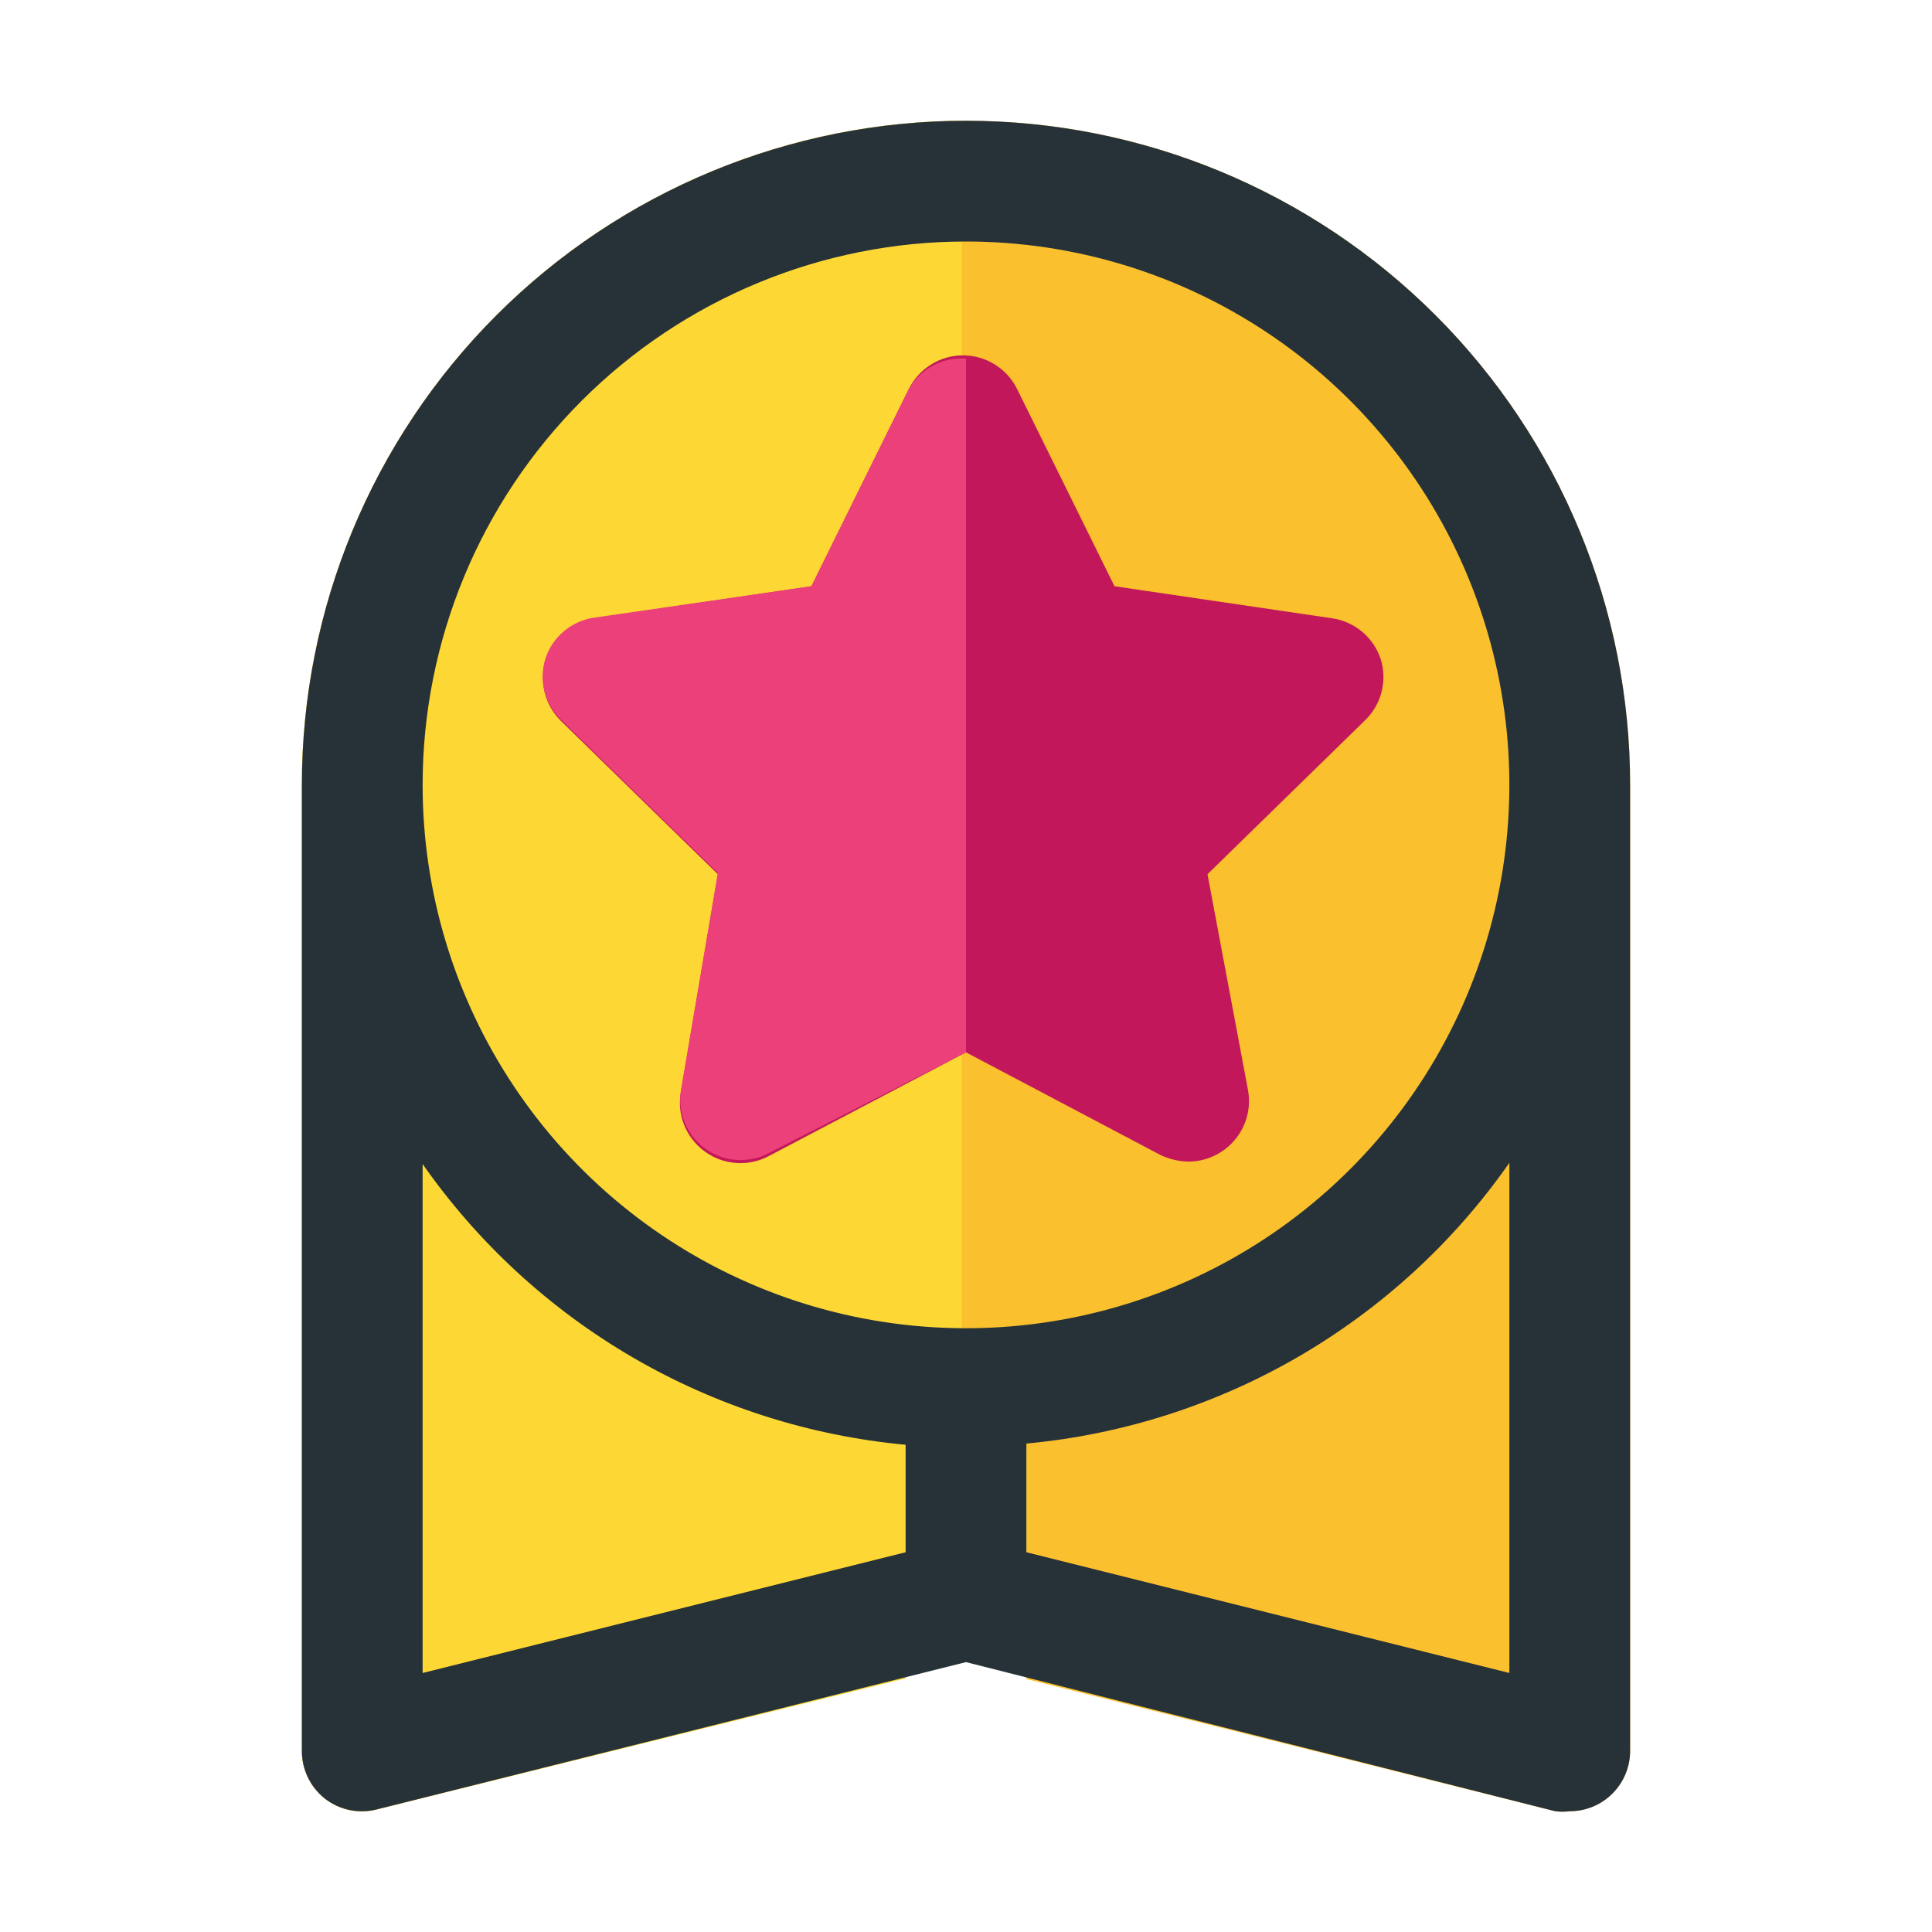
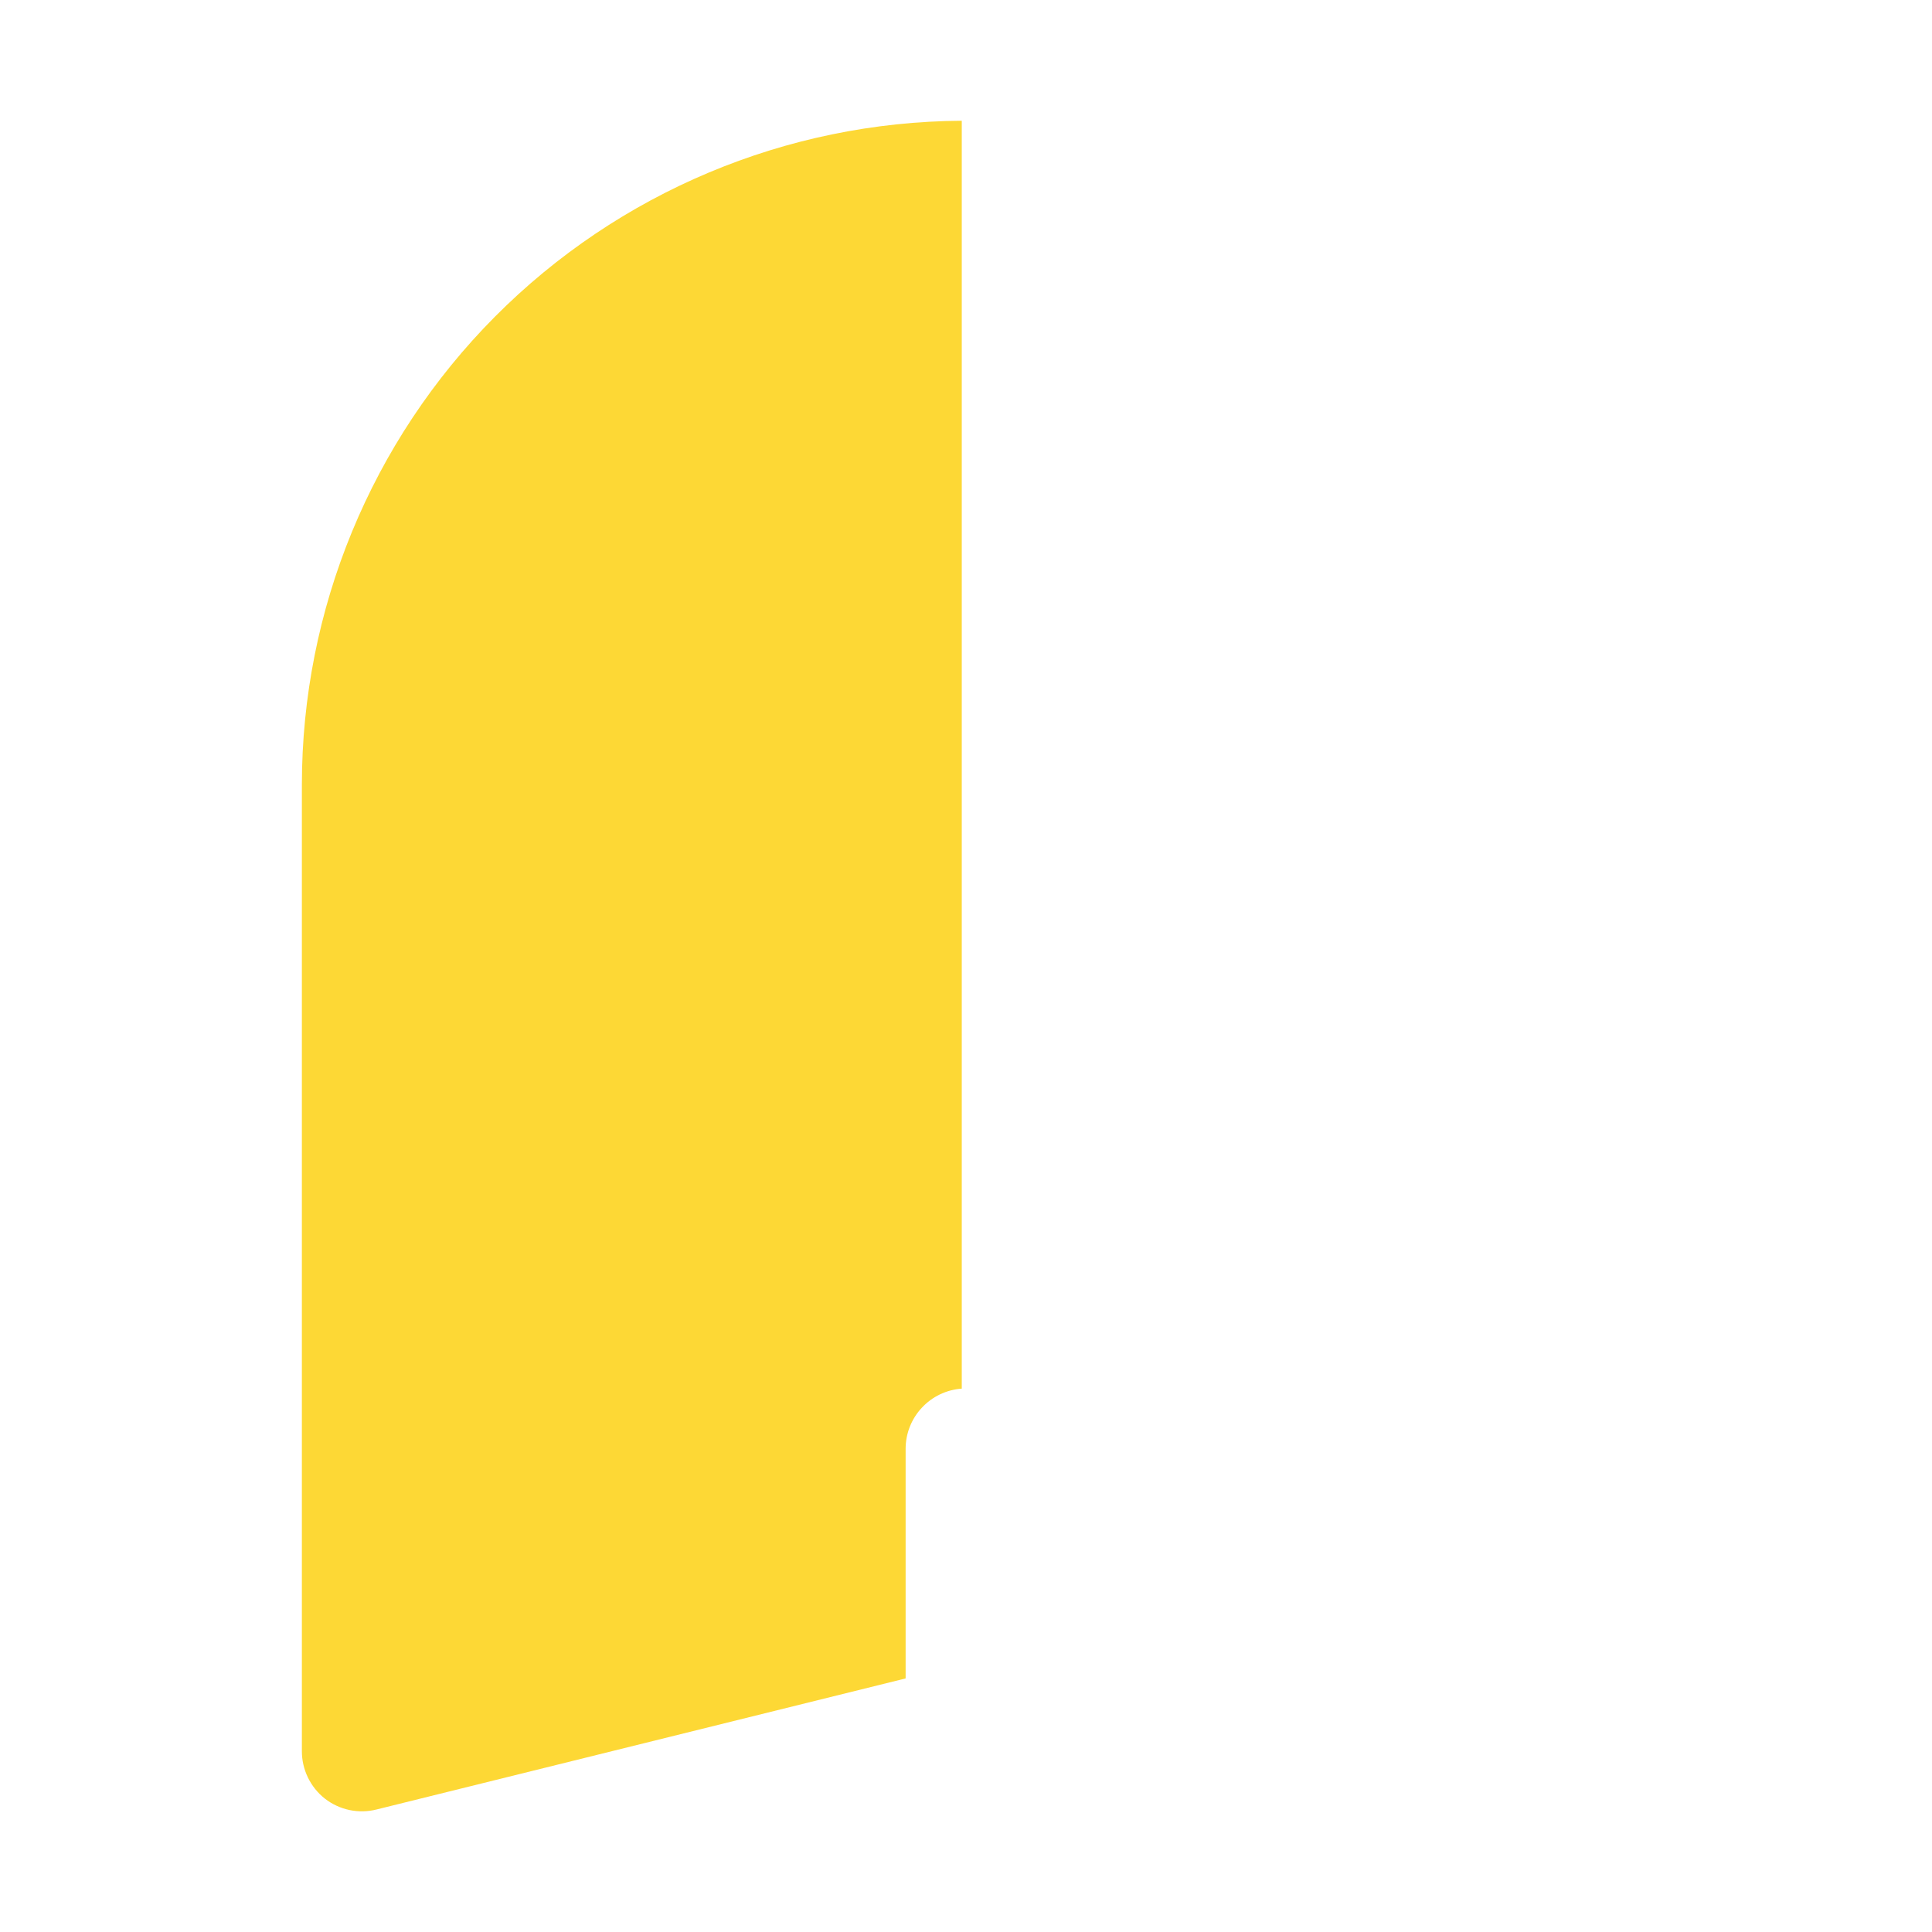
<svg xmlns="http://www.w3.org/2000/svg" width="800px" height="800px" viewBox="0 0 32 32" fill="none">
-   <path d="M16 2C13.083 2 10.285 3.159 8.222 5.222C6.159 7.285 5 10.083 5 13V29C4.999 29.152 5.033 29.302 5.099 29.439C5.165 29.576 5.261 29.696 5.38 29.79C5.5 29.884 5.64 29.948 5.789 29.98C5.938 30.011 6.092 30.008 6.24 29.97L15 27.77V24C15 23.735 15.105 23.48 15.293 23.293C15.48 23.105 15.735 23 16 23C16.265 23 16.52 23.105 16.707 23.293C16.895 23.48 17 23.735 17 24V27.81L25.76 30C25.84 30.01 25.92 30.01 26 30C26.265 30 26.52 29.895 26.707 29.707C26.895 29.52 27 29.265 27 29V13C27 10.083 25.841 7.285 23.778 5.222C21.715 3.159 18.917 2 16 2Z" fill="#FBC02D" />
  <path d="M5 13V29C4.999 29.152 5.033 29.302 5.099 29.439C5.165 29.576 5.261 29.696 5.38 29.79C5.5 29.884 5.64 29.948 5.789 29.98C5.938 30.011 6.092 30.008 6.24 29.97L15 27.8V24C14.999 23.747 15.095 23.502 15.268 23.317C15.44 23.131 15.677 23.018 15.93 23V2C13.025 2.018 10.245 3.186 8.197 5.246C6.149 7.307 5 10.095 5 13Z" fill="#FDD835" />
-   <path d="M22.87 10.92C22.812 10.742 22.705 10.584 22.562 10.464C22.419 10.344 22.245 10.266 22.06 10.24L18.46 9.71L16.85 6.45C16.768 6.281 16.64 6.138 16.481 6.039C16.322 5.939 16.138 5.886 15.95 5.886C15.762 5.886 15.578 5.939 15.419 6.039C15.26 6.138 15.132 6.281 15.05 6.45L13.44 9.71L9.84 10.24C9.657 10.268 9.485 10.347 9.344 10.467C9.203 10.587 9.098 10.744 9.041 10.921C8.984 11.097 8.977 11.286 9.021 11.466C9.065 11.646 9.158 11.81 9.29 11.94L11.89 14.48L11.28 18.07C11.243 18.256 11.26 18.45 11.329 18.627C11.399 18.804 11.517 18.958 11.67 19.07C11.821 19.182 12.001 19.248 12.188 19.262C12.376 19.277 12.564 19.238 12.73 19.15L16 17.43L19.22 19.13C19.367 19.2 19.527 19.238 19.69 19.24C19.898 19.239 20.101 19.172 20.27 19.05C20.425 18.939 20.545 18.786 20.616 18.608C20.687 18.431 20.706 18.238 20.67 18.05L20 14.48L22.6 11.94C22.736 11.812 22.833 11.649 22.881 11.469C22.928 11.288 22.925 11.098 22.87 10.92Z" fill="#C2185B" />
-   <path d="M15.05 6.45L13.44 9.71L9.84 10.23C9.654 10.257 9.479 10.336 9.336 10.458C9.192 10.58 9.086 10.74 9.03 10.92C8.978 11.095 8.975 11.28 9.021 11.456C9.067 11.632 9.16 11.793 9.29 11.92L11.89 14.46L11.28 18.05C11.249 18.233 11.271 18.422 11.341 18.594C11.412 18.766 11.529 18.915 11.68 19.024C11.831 19.133 12.009 19.198 12.194 19.211C12.38 19.225 12.565 19.186 12.73 19.1L16 17.43V5.94C15.809 5.925 15.619 5.966 15.45 6.056C15.282 6.146 15.143 6.283 15.05 6.45Z" fill="#EC407A" />
-   <path d="M16 2C13.083 2 10.285 3.159 8.222 5.222C6.159 7.285 5 10.083 5 13V29C4.999 29.152 5.033 29.302 5.099 29.439C5.165 29.576 5.261 29.696 5.38 29.79C5.5 29.884 5.64 29.948 5.789 29.98C5.938 30.011 6.092 30.008 6.24 29.97L16 27.53L25.76 30C25.84 30.01 25.92 30.01 26 30C26.265 30 26.52 29.895 26.707 29.707C26.895 29.52 27 29.265 27 29V13C27 10.083 25.841 7.285 23.778 5.222C21.715 3.159 18.917 2 16 2ZM16 4C17.78 4 19.52 4.528 21 5.517C22.48 6.506 23.634 7.911 24.315 9.556C24.996 11.2 25.174 13.01 24.827 14.756C24.48 16.502 23.623 18.105 22.364 19.364C21.105 20.623 19.502 21.48 17.756 21.827C16.01 22.174 14.2 21.996 12.556 21.315C10.911 20.634 9.506 19.48 8.517 18C7.528 16.52 7 14.78 7 13C7 10.613 7.948 8.324 9.636 6.636C11.324 4.948 13.613 4 16 4ZM7 27.71V19.28C7.916 20.59 9.106 21.684 10.487 22.487C11.869 23.29 13.409 23.782 15 23.93V25.71L7 27.71ZM25 27.71L17 25.71V23.91C18.591 23.762 20.131 23.27 21.513 22.467C22.894 21.664 24.084 20.57 25 19.26V27.71Z" fill="#263238" />
</svg>